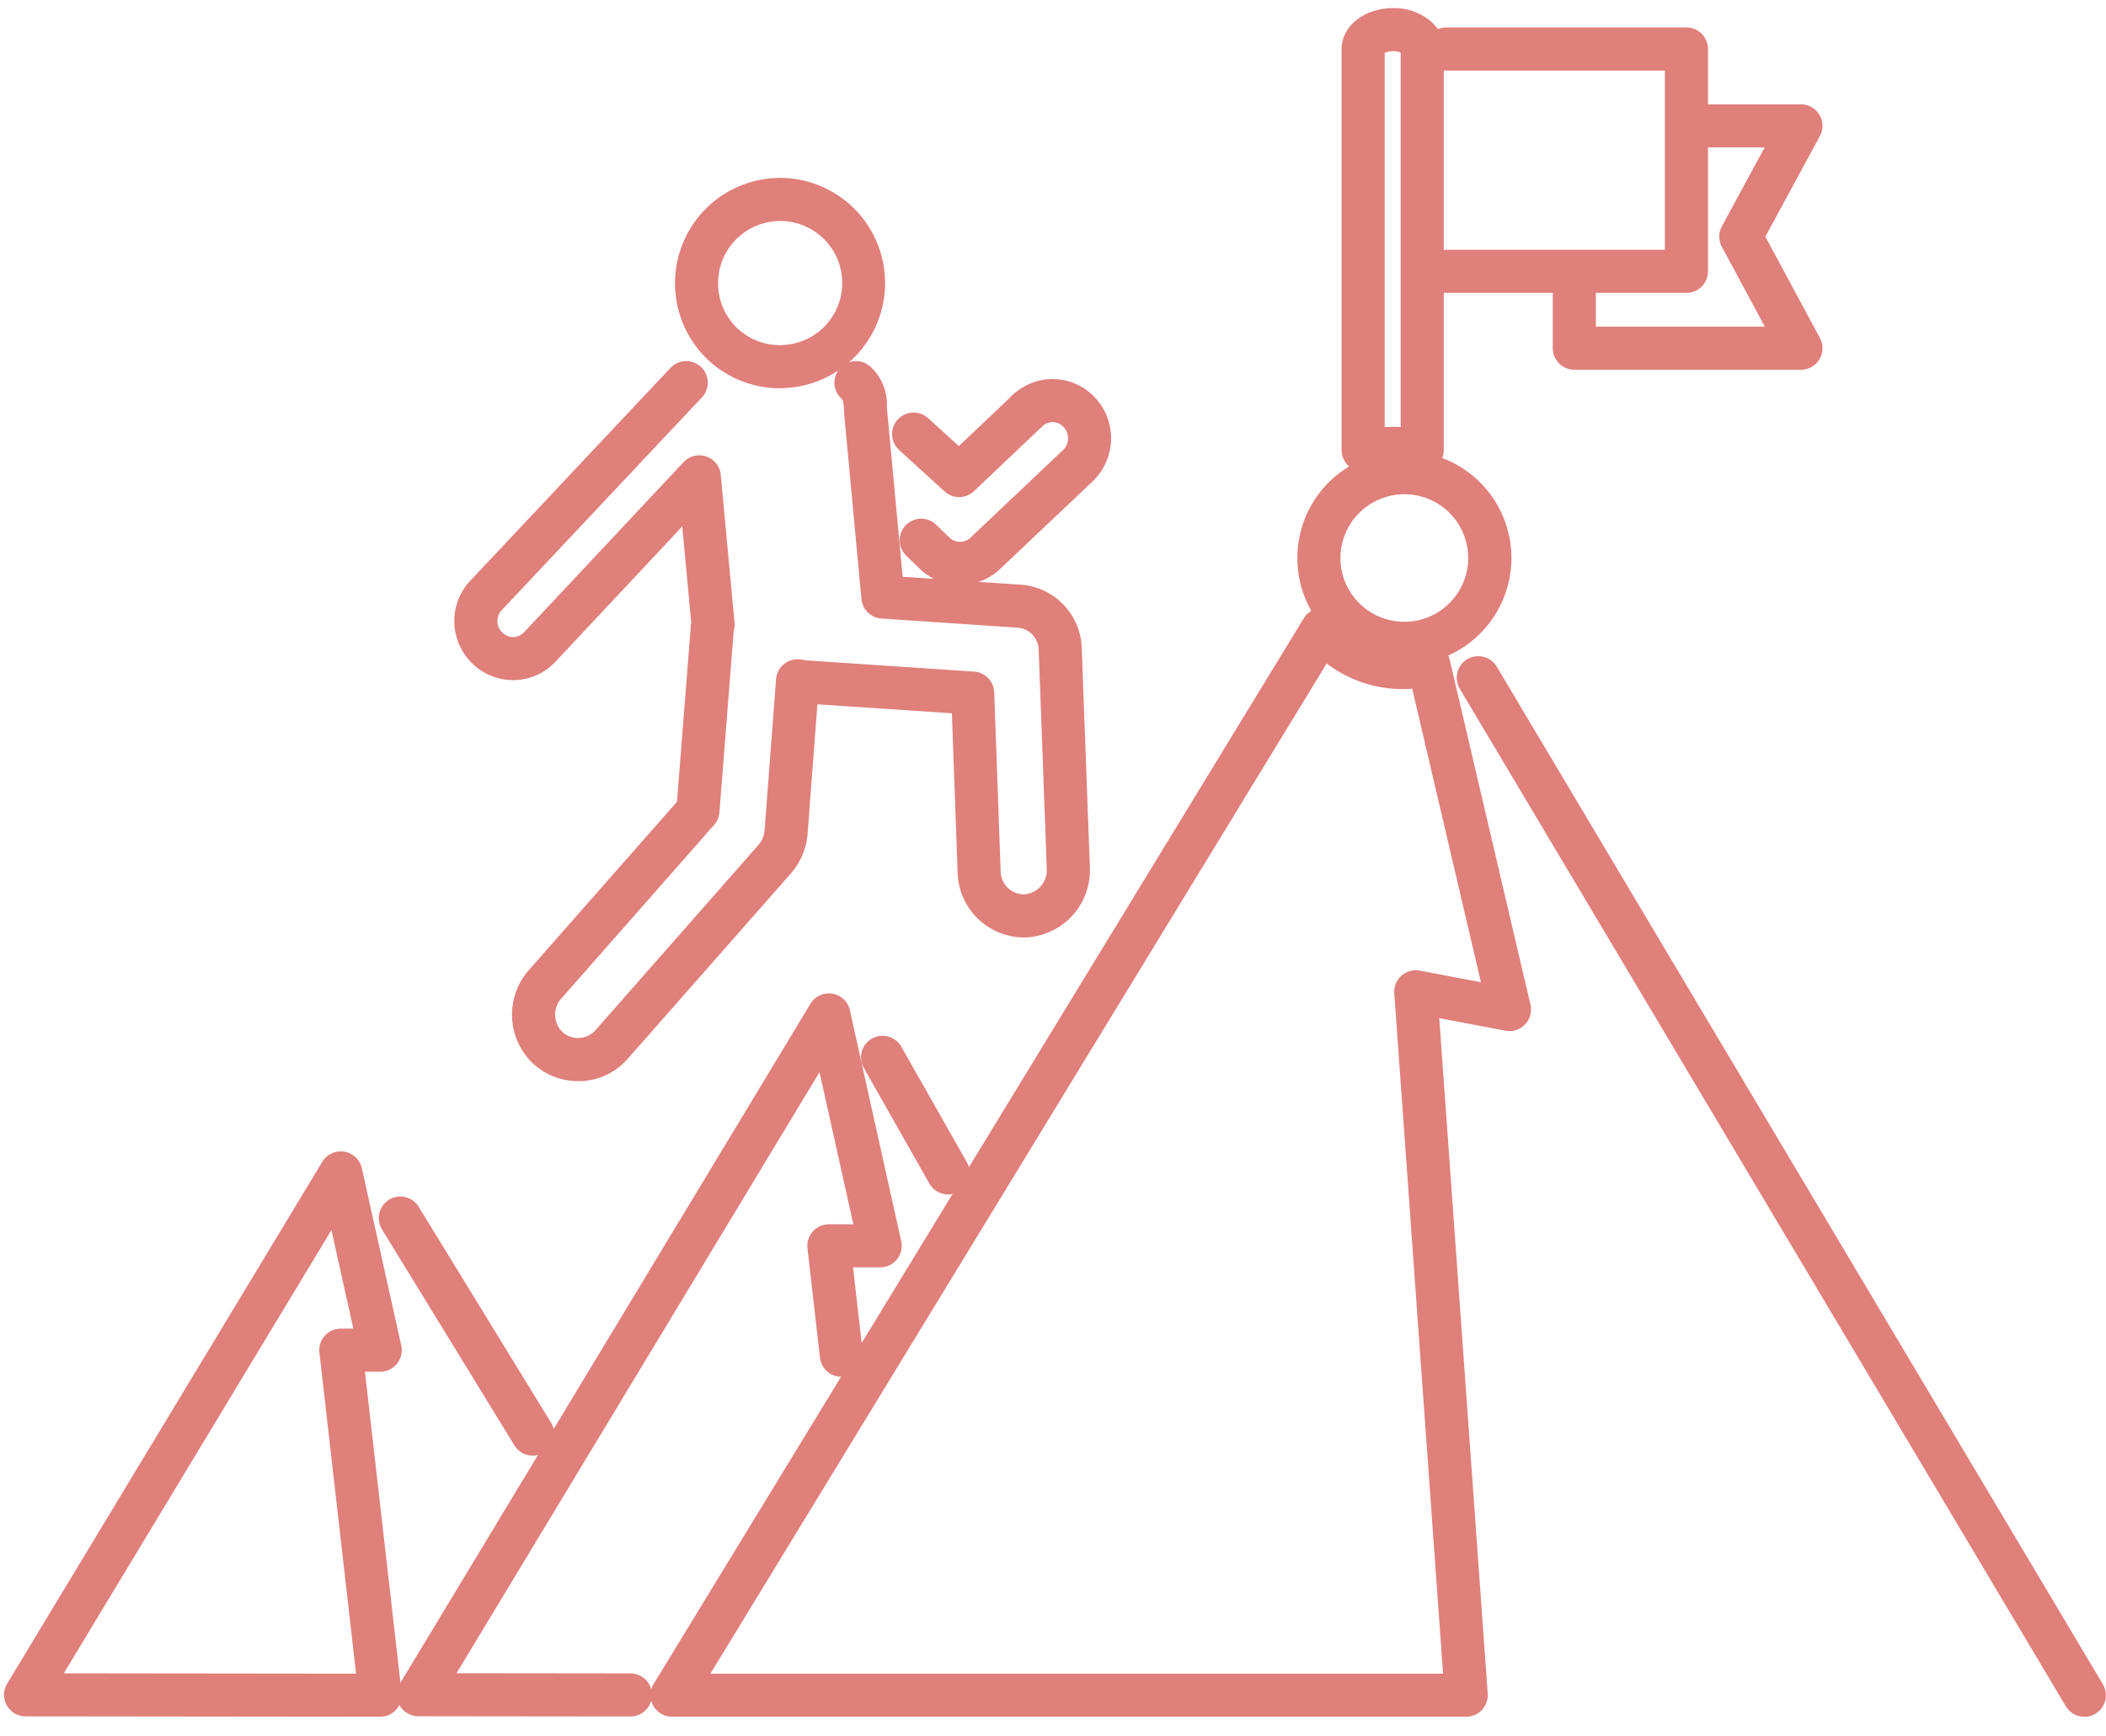
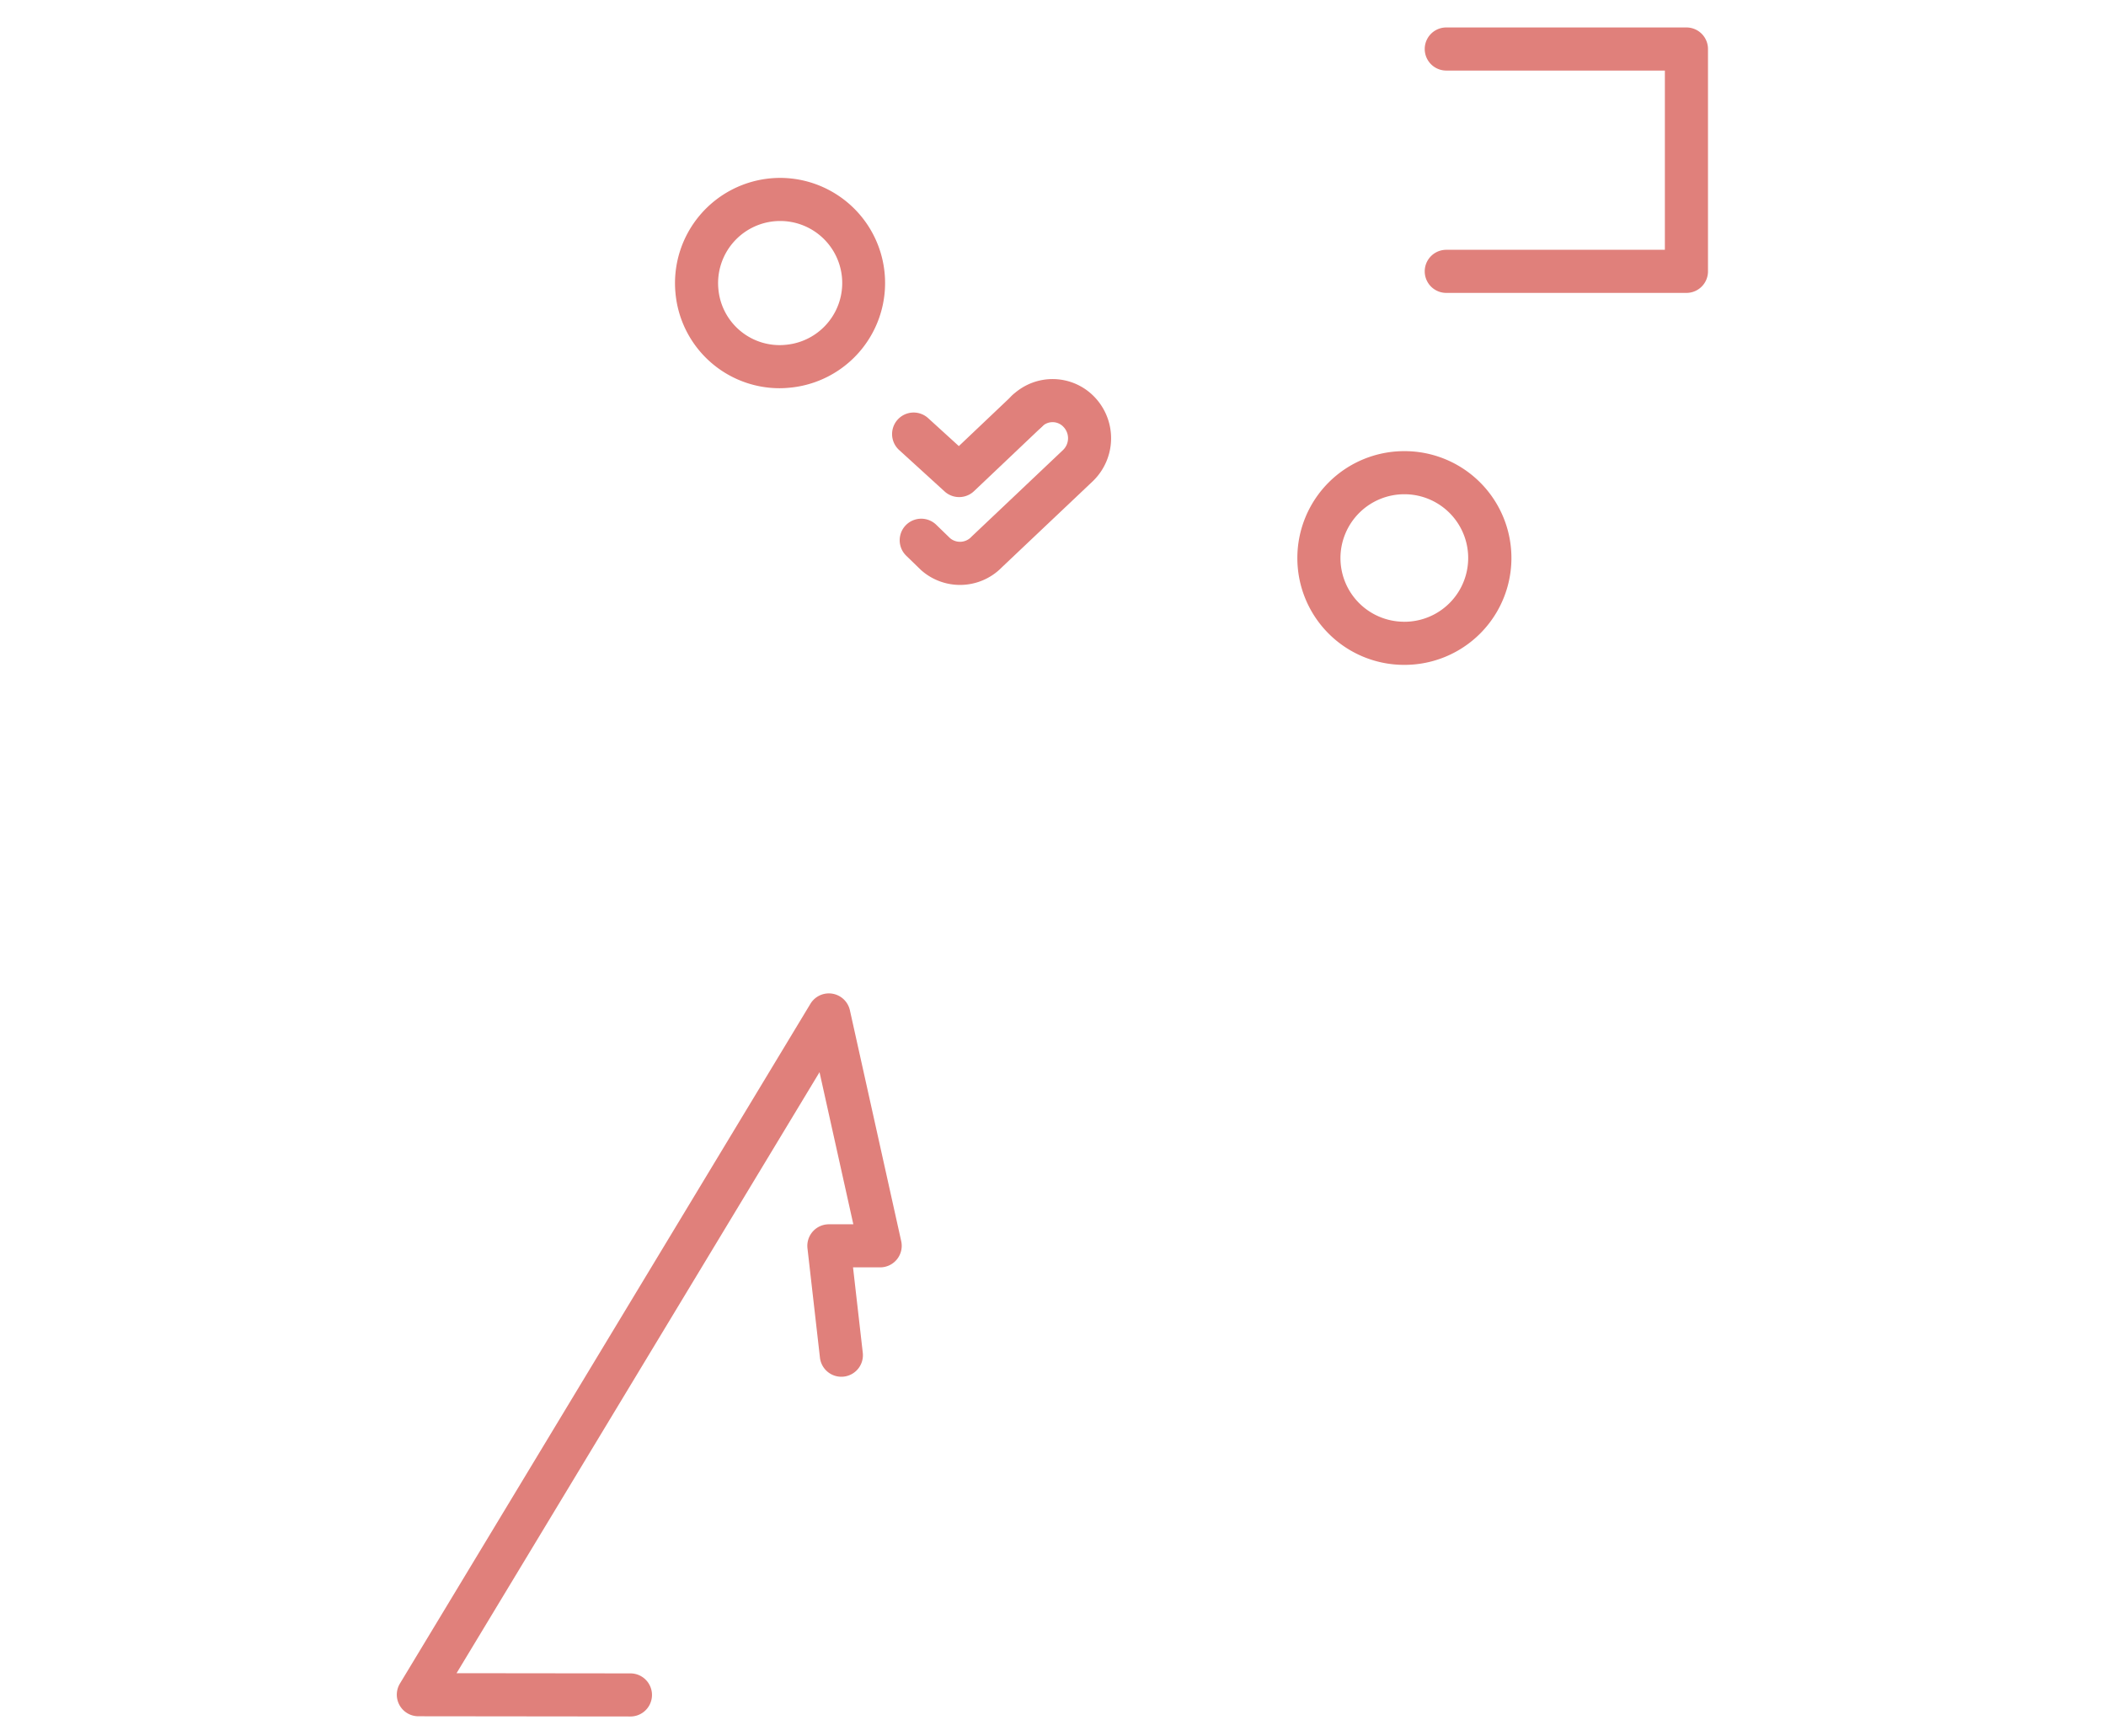
<svg xmlns="http://www.w3.org/2000/svg" width="171" height="141">
  <defs>
    <clipPath id="a">
      <path fill="none" stroke="#707070" d="M-2284 515h171v141h-171z" />
    </clipPath>
  </defs>
  <g clip-path="url(#a)" transform="translate(2284 -515)">
    <g fill="#e0807b">
-       <path d="M-2137.771 545.024h-18.4a1.75 1.75 0 0 1-1.75-1.75v-4.267a1.75 1.75 0 1 1 3.5 0v2.519h13.718l-3.489-6.484a1.75 1.75 0 0 1 0-1.663l3.475-6.408h-4.402a1.75 1.75 0 0 1 0-3.5h7.349a1.75 1.75 0 0 1 1.538 2.584l-4.426 8.162 4.429 8.231a1.75 1.75 0 0 1-1.541 2.579ZM-2173.317 553.297a1.75 1.75 0 0 1-1.75-1.75v-32.591c.025-1.854 1.82-3.273 4.176-3.3h.059a4.55 4.55 0 0 1 3.243 1.294 2.9 2.9 0 0 1 .819 2.057v32.54a1.75 1.75 0 0 1-1.928 1.741 24 24 0 0 0-2.167-.122c-.775.012-1.544.053-2.287.123q-.087.01-.165.008m1.75-34v30.381q.335-.012.672-.016h.042q.291 0 .583.012v-30.4a1.6 1.6 0 0 0-.6-.12 1.7 1.7 0 0 0-.7.148ZM-2176.645 564.371a1.75 1.75 0 0 1 1.348.634 6.76 6.76 0 0 0 5.218 2.454h.035a8.2 8.2 0 0 0 1.64-.215 1.75 1.75 0 0 1 2.107 1.3l6.565 28.036a1.75 1.75 0 0 1-2.03 2.118l-5.374-1.019 3.934 54.852a1.75 1.75 0 0 1-1.746 1.875h-64.485a1.75 1.75 0 0 1-1.494-2.66l52.788-86.54a1.75 1.75 0 0 1 1.368-.834zm6.566 6.588a10.24 10.24 0 0 1-6.2-2.079l-50.037 82.03h59.488l-3.962-55.245a1.75 1.75 0 0 1 2.071-1.845l4.965.941-5.582-23.838q-.314.026-.63.035ZM-2114.759 654.413a1.75 1.75 0 0 1-1.505-.855l-49.208-82.625a1.75 1.75 0 1 1 3.008-1.792l49.207 82.626a1.75 1.75 0 0 1-1.5 2.646Z" />
      <path d="M-2147.067 538.785h-19.5a1.75 1.75 0 1 1 0-3.5h17.749V520.73h-17.749a1.75 1.75 0 0 1 0-3.5h19.5a1.75 1.75 0 0 1 1.75 1.75v18.055a1.75 1.75 0 0 1-1.75 1.75M-2169.979 568.991h-.056a8.67 8.67 0 0 1-8.624-8.712v-.015a8.68 8.68 0 0 1 8.676-8.629h.051a8.678 8.678 0 0 1-.047 17.356m-.043-3.5h.042a5.178 5.178 0 0 0 .028-10.356h-.031a5.19 5.19 0 0 0-5.176 5.144s0 .006 0 .009a5.17 5.17 0 0 0 5.137 5.2ZM-2232.813 654.388l-17.215-.019a1.75 1.75 0 0 1-1.5-2.655l33.331-55.2a1.75 1.75 0 0 1 3.206.525l4.166 18.747a1.75 1.75 0 0 1-1.708 2.13h-2.204l.79 6.923a1.75 1.75 0 1 1-3.477.4l-1.012-8.872a1.75 1.75 0 0 1 1.739-1.948h1.985l-2.745-12.352-29.472 48.805 14.118.016a1.75 1.75 0 0 1 0 3.5Z" />
-       <path d="M-2207.012 611.997a1.75 1.75 0 0 1-1.526-.887l-5.322-9.384a1.75 1.75 0 0 1 .658-2.386 1.75 1.75 0 0 1 2.386.659l5.324 9.384a1.75 1.75 0 0 1-1.521 2.614ZM-2256.328 608.497a1.75 1.75 0 0 1 1.709 1.37l3.199 14.394a1.75 1.75 0 0 1-1.708 2.13h-1.239l2.976 26.071a1.75 1.75 0 0 1-1.741 1.948l-28.788-.032a1.75 1.75 0 0 1-1.5-2.658l25.592-42.381a1.75 1.75 0 0 1 1.5-.842m1.017 14.394-1.777-8-21.732 35.991 23.73.027-2.976-26.069a1.75 1.75 0 0 1 1.739-1.948ZM-2240.741 633.206a1.75 1.75 0 0 1-1.494-.836l-10.751-17.54a1.75 1.75 0 0 1 .577-2.407 1.75 1.75 0 0 1 2.407.577l10.752 17.54a1.75 1.75 0 0 1-1.49 2.665ZM-2237.068 602.795a5.35 5.35 0 0 1-3.582-1.37l-.028-.021a5.473 5.473 0 0 1-.406-7.6l.008-.009 12.045-13.685 1.093-13.9a2.8 2.8 0 0 1 .062-.653l-.728-7.808-10.267 10.961q-.027.031-.083.088a4.72 4.72 0 0 1-6.658.117l-.011-.011a4.79 4.79 0 0 1-.2-6.741l16.267-17.292a1.75 1.75 0 1 1 2.549 2.4l-16.263 17.288a1.285 1.285 0 0 0 .062 1.811l.033.032a1.217 1.217 0 0 0 1.71-.041l.005-.005.036-.039 12.928-13.79a1.75 1.75 0 0 1 3.019 1.034l1.12 12.011a1.8 1.8 0 0 1-.075.694q0 .059-.005.117l-1.148 14.587a1.75 1.75 0 0 1-.431 1.019l-12.425 14.117a1.966 1.966 0 0 0 .136 2.724 1.89 1.89 0 0 0 2.627-.142l13.18-14.981.033-.037a2.07 2.07 0 0 0 .542-1.2l.937-12.316a1.75 1.75 0 0 1 2.045-1.591c.044.008.115.017.183.026q.13.017.278.04l13.576.909a1.75 1.75 0 0 1 1.632 1.683l.523 14.556v.008a1.9 1.9 0 0 0 1.928 1.841 1.97 1.97 0 0 0 1.817-2.021l-.66-17.833v-.022a1.84 1.84 0 0 0-1.727-1.781h-.021l-11.018-.741a1.75 1.75 0 0 1-1.625-1.584l-1.354-14.522c-.034-.356-.054-.657-.071-.9a6 6 0 0 0-.066-.679 2 2 0 0 0-.224-.266 1.75 1.75 0 1 1 2.542-2.406 4.11 4.11 0 0 1 1.24 3.112c.016.234.034.5.064.812l1.216 13.04 9.523.64a5.33 5.33 0 0 1 5.021 5.177l.66 17.828a5.46 5.46 0 0 1-5.136 5.642h-.054a5.41 5.41 0 0 1-5.55-5.224l-.466-12.974-10.92-.729-.8 10.557v.026a5.6 5.6 0 0 1-1.448 3.26l-13.179 14.974-.019.021a5.35 5.35 0 0 1-3.702 1.762z" />
      <path d="M-2206.05 562.499a4.75 4.75 0 0 1-3.139-1.184q-.033-.029-.065-.06l-1.173-1.138a1.75 1.75 0 0 1 2.437-2.512l1.135 1.1a1.26 1.26 0 0 0 1.717-.1l.06-.06 7.4-7.008a1.33 1.33 0 0 0 .035-1.865 1.21 1.21 0 0 0-1.708-.073l-.029.028a1.75 1.75 0 0 1-2.431-2.518l.043-.041.024-.022a4.71 4.71 0 0 1 6.662.242 4.84 4.84 0 0 1-.157 6.76l-.02.02-7.386 6.994a4.75 4.75 0 0 1-3.405 1.437" />
      <path d="M-2206.122 555.366a1.75 1.75 0 0 1-1.178-.456l-3.694-3.366a1.75 1.75 0 0 1 2.357-2.588l2.492 2.269 4.348-4.125a1.751 1.751 0 0 1 2.407 2.544l-5.528 5.245a1.75 1.75 0 0 1-1.204.477M-2220.702 546.526a8.494 8.494 0 0 1-8.454-7.758q0-.026-.005-.052a8.547 8.547 0 0 1 7.774-9.238c.245-.021.494-.032.739-.032a8.537 8.537 0 0 1 .727 17.041h-.01l-.055.005q-.362.033-.716.034m-4.975-8.135q0 .027.005.054a4.994 4.994 0 0 0 4.969 4.58q.195 0 .389-.015l.1-.009a5.037 5.037 0 0 0-.437-10.055q-.22 0-.439.019a5.043 5.043 0 0 0-4.587 5.424Z" />
    </g>
  </g>
</svg>